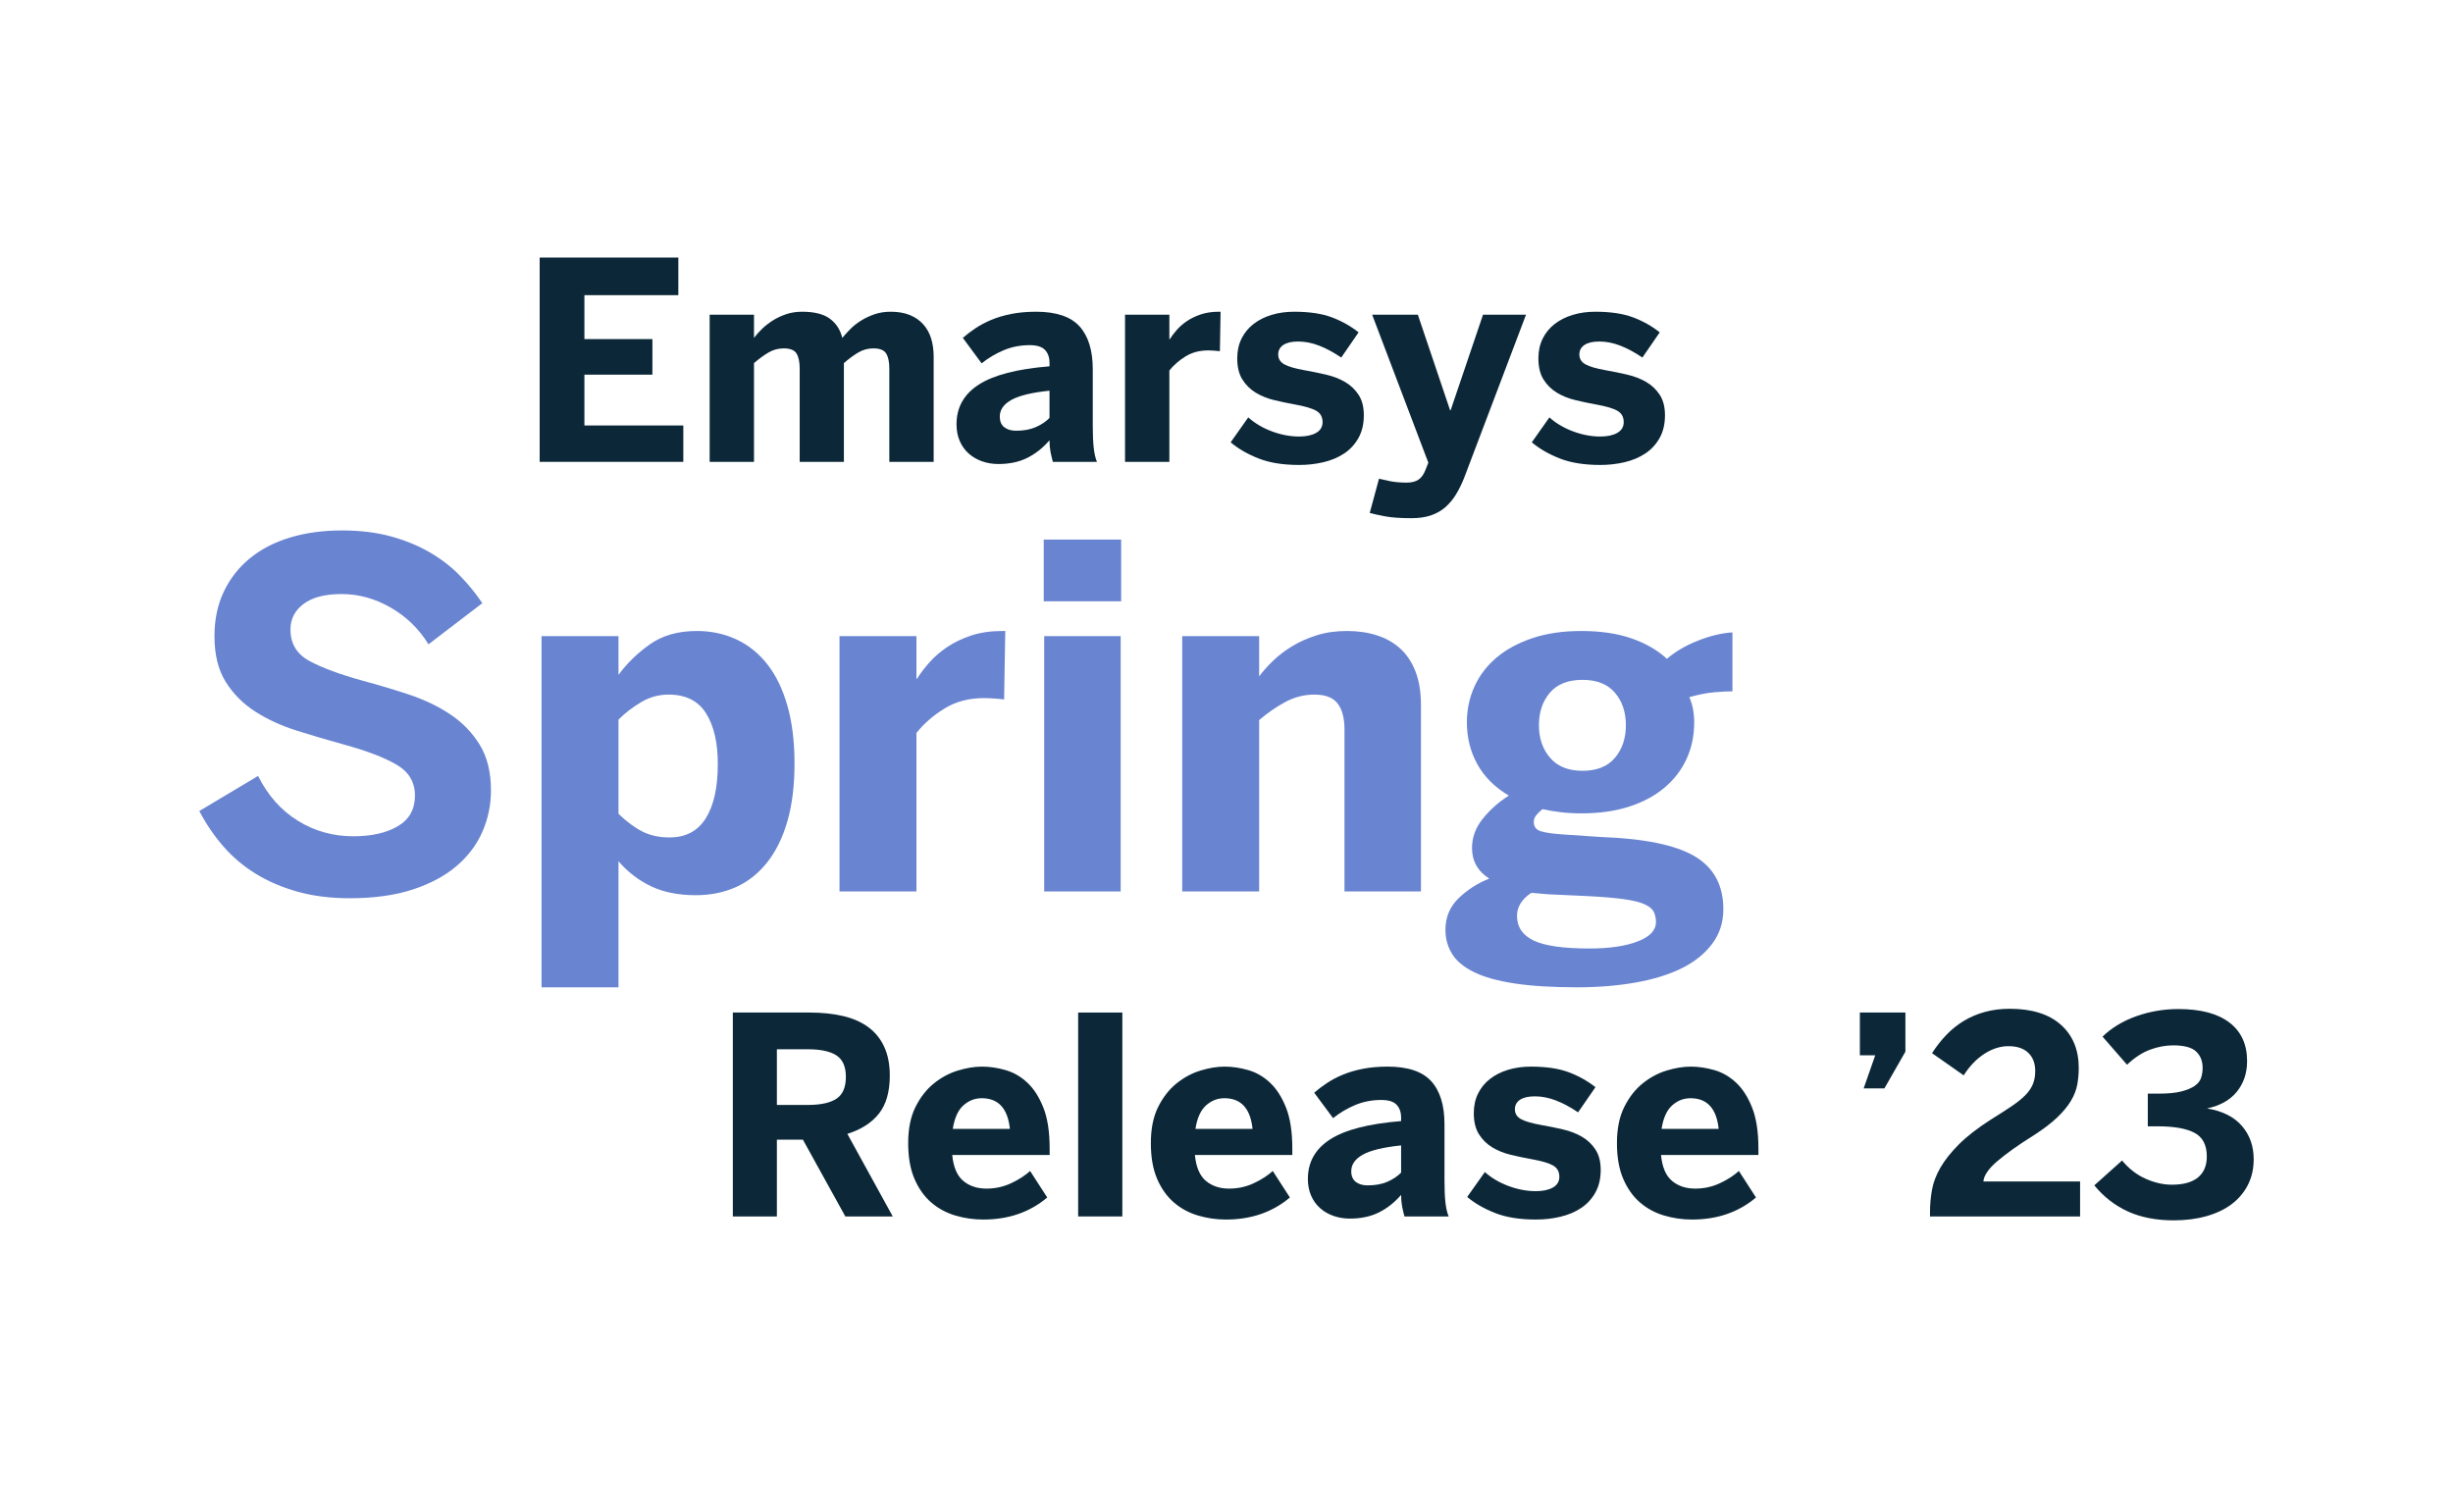
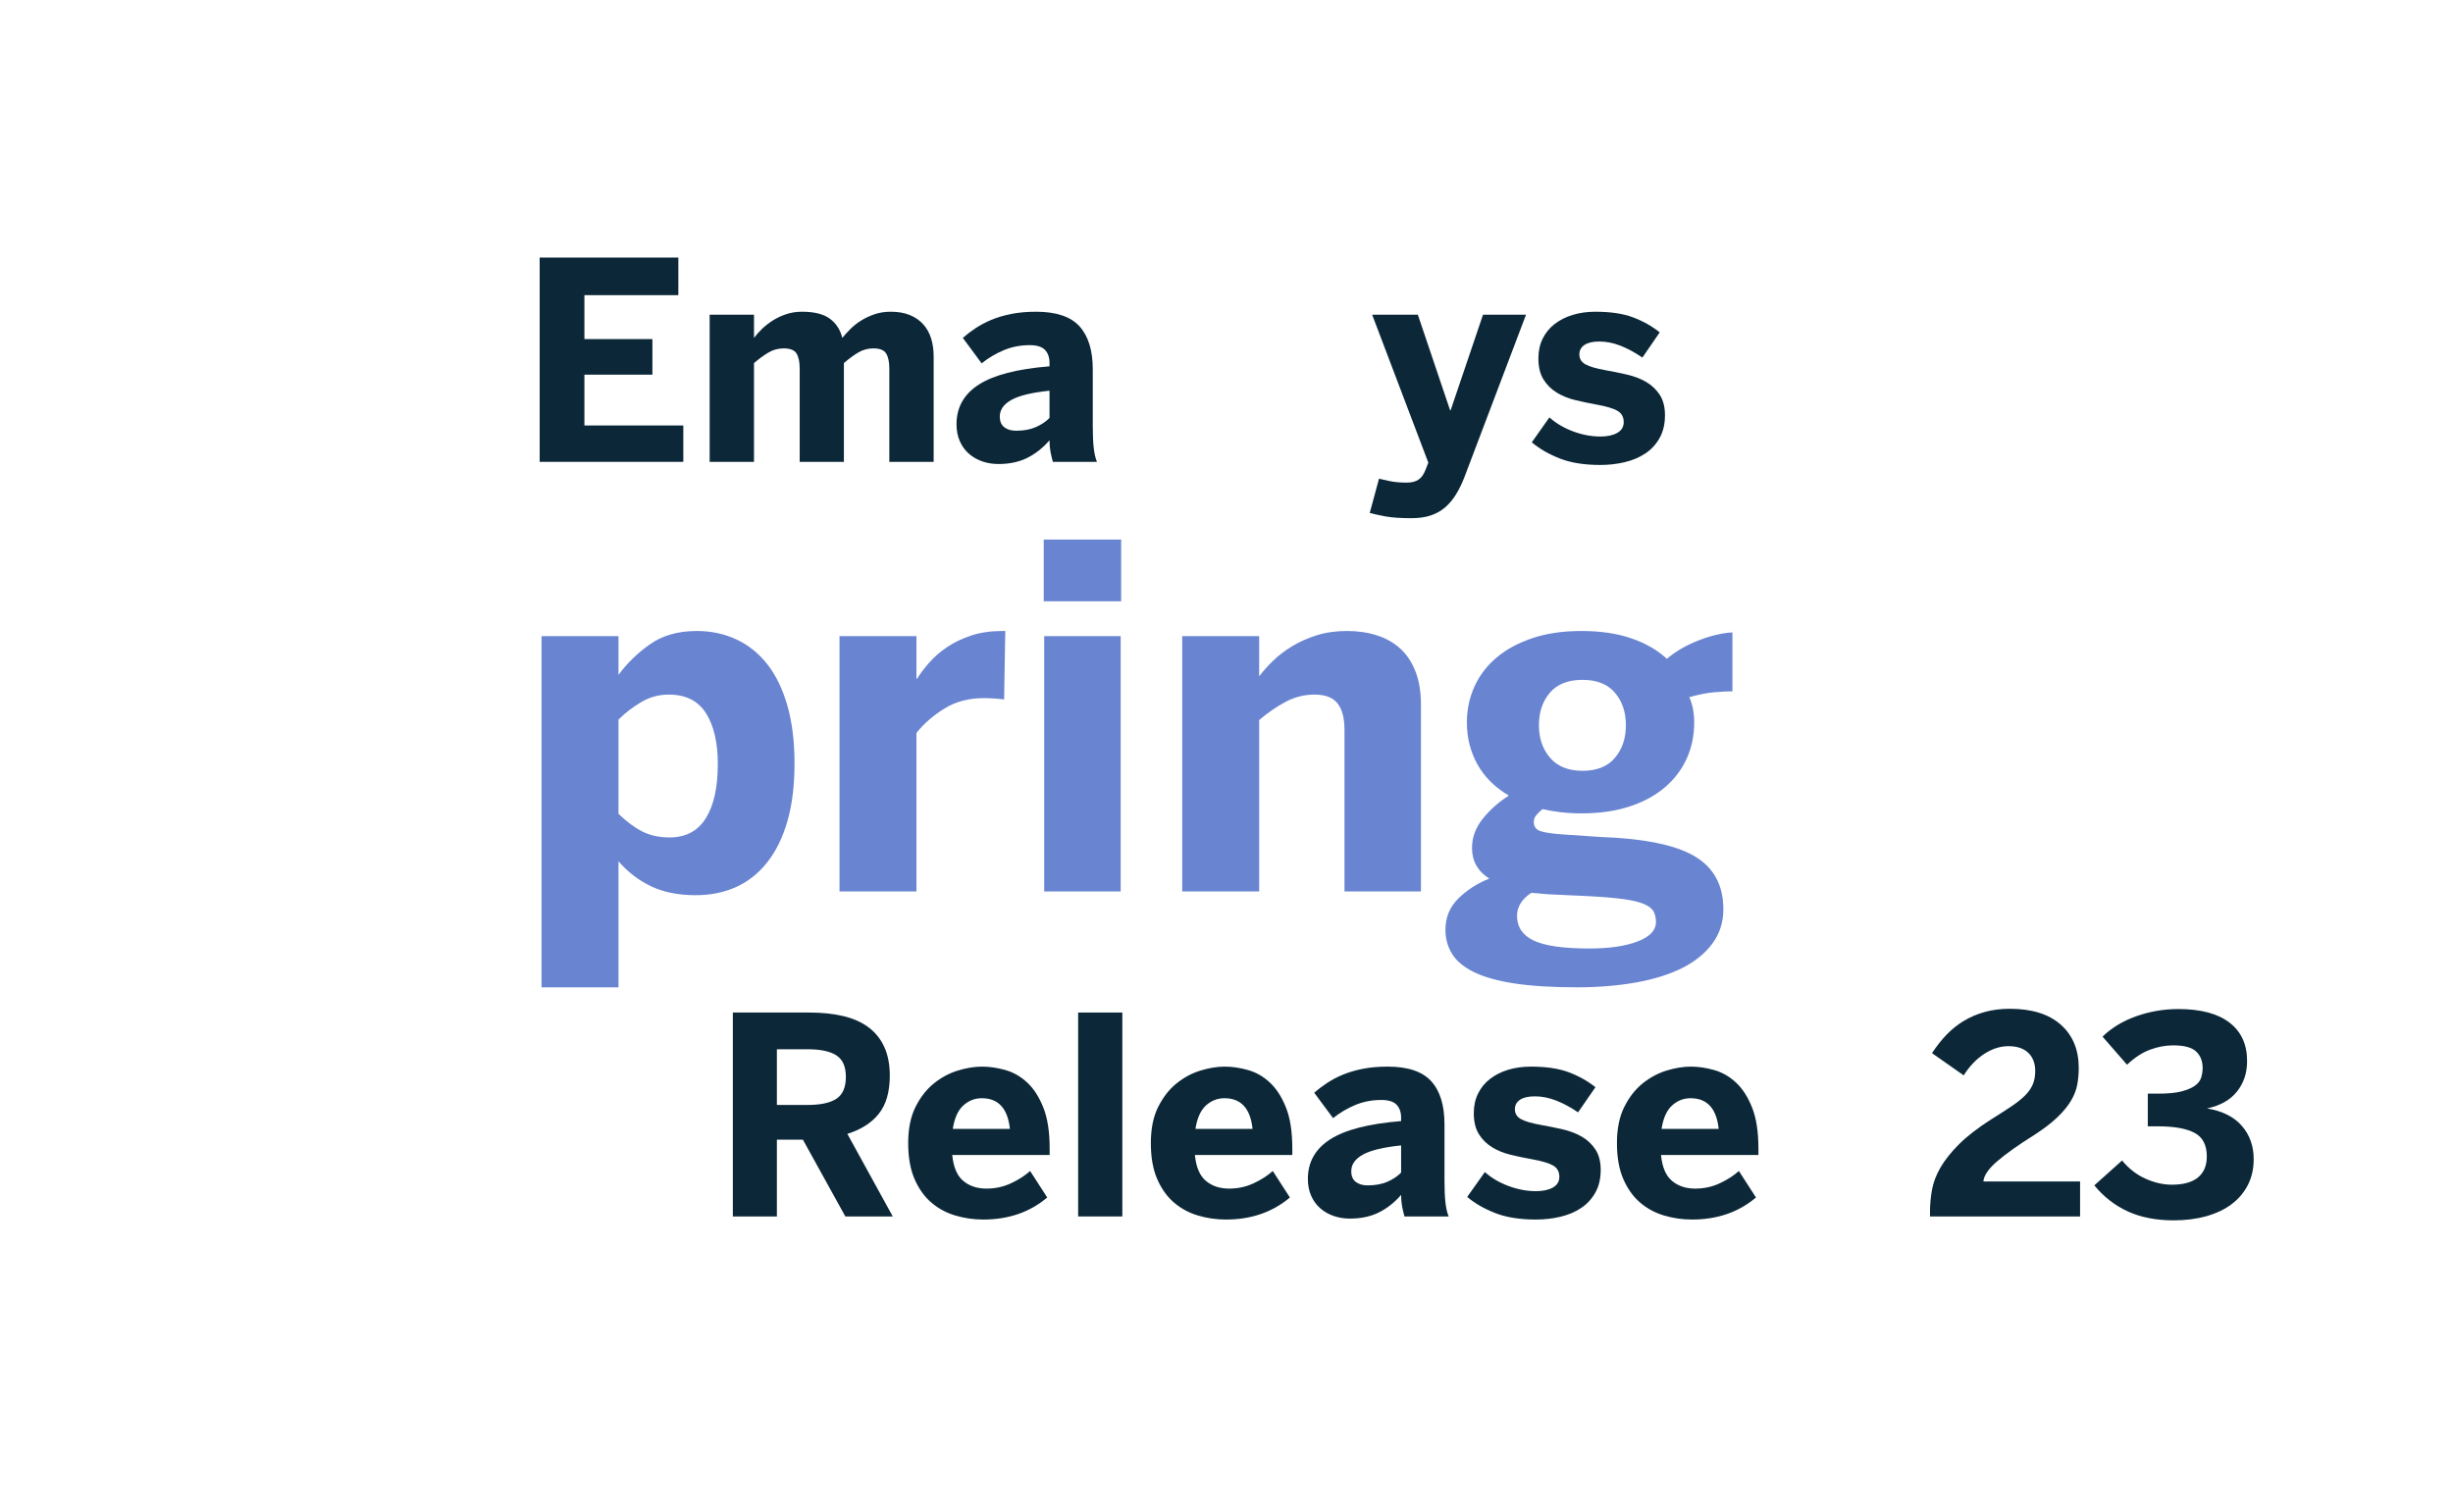
<svg xmlns="http://www.w3.org/2000/svg" width="800px" height="493px" viewBox="0 0 800 493" version="1.1">
  <title>ema_spring-release_2023_logo_01</title>
  <g id="ema_spring-release_2023_logo_01" stroke="none" stroke-width="1" fill="none" fill-rule="evenodd">
    <g id="logo-SR-23" transform="translate(65, 84)" fill-rule="nonzero">
      <g id="Spring" transform="translate(0, 89)" fill="#6984D1">
-         <path d="M49.042,119.947 C42.807,119.947 37.143,119.236 32.048,117.812 C26.954,116.389 22.392,114.432 18.362,111.941 C14.332,109.45 10.81,106.463 7.793,102.981 C4.777,99.499 2.18,95.673 0,91.505 L19.161,80.067 C22.354,86.421 26.675,91.289 32.124,94.669 C37.573,98.05 43.618,99.74 50.259,99.74 C56.189,99.74 61.017,98.647 64.743,96.461 C68.469,94.275 70.332,90.945 70.332,86.472 C70.332,82.1 68.342,78.745 64.363,76.406 C60.384,74.068 54.592,71.857 46.989,69.772 C41.819,68.349 36.737,66.849 31.744,65.273 C26.751,63.697 22.265,61.639 18.286,59.097 C14.307,56.555 11.088,53.327 8.63,49.412 C6.171,45.498 4.942,40.516 4.942,34.467 C4.942,29.078 5.956,24.249 7.984,19.979 C10.011,15.708 12.837,12.086 16.461,9.112 C20.086,6.138 24.445,3.876 29.539,2.326 C34.634,0.775 40.298,0 46.533,0 C52.464,0 57.786,0.648 62.5,1.944 C67.214,3.241 71.447,4.982 75.198,7.168 C78.949,9.354 82.218,11.883 85.006,14.755 C87.794,17.627 90.227,20.614 92.305,23.715 L74.741,37.136 C71.7,32.154 67.62,28.176 62.5,25.202 C57.38,22.228 52.007,20.741 46.381,20.741 C41.008,20.741 36.889,21.809 34.025,23.944 C31.161,26.079 29.729,28.875 29.729,32.332 C29.729,36.907 31.782,40.313 35.888,42.55 C39.994,44.786 45.823,46.947 53.376,49.031 C58.496,50.404 63.539,51.916 68.507,53.568 C73.474,55.22 77.935,57.368 81.889,60.012 C85.842,62.655 89.036,65.96 91.469,69.925 C93.902,73.89 95.119,78.846 95.119,84.794 C95.119,89.471 94.206,93.919 92.381,98.139 C90.557,102.358 87.781,106.082 84.056,109.31 C80.33,112.538 75.565,115.118 69.761,117.05 C63.957,118.981 57.051,119.947 49.042,119.947 Z" id="Path" />
        <path d="M111.618,149 L111.618,34.467 L136.709,34.467 L136.709,47.125 C139.396,43.414 142.792,40.097 146.898,37.174 C151.004,34.251 156.123,32.789 162.257,32.789 C166.92,32.789 171.216,33.704 175.144,35.534 C179.073,37.364 182.444,40.071 185.257,43.655 C188.07,47.239 190.25,51.738 191.796,57.152 C193.342,62.566 194.115,68.857 194.115,76.025 C194.115,83.193 193.342,89.458 191.796,94.822 C190.25,100.185 188.045,104.671 185.181,108.28 C182.317,111.89 178.921,114.571 174.992,116.325 C171.064,118.079 166.692,118.956 161.877,118.956 C156.301,118.956 151.485,118.003 147.43,116.096 C143.375,114.19 139.801,111.458 136.709,107.899 L136.709,149 L111.618,149 Z M153.361,100.121 C158.632,100.121 162.573,98.037 165.184,93.868 C167.795,89.7 169.1,83.803 169.1,76.178 C169.1,69.213 167.82,63.697 165.26,59.631 C162.7,55.564 158.632,53.53 153.057,53.53 C149.812,53.53 146.796,54.369 144.009,56.047 C141.221,57.724 138.788,59.605 136.709,61.689 L136.709,92.42 C139.396,95.012 142.006,96.944 144.541,98.215 C147.075,99.486 150.015,100.121 153.361,100.121 Z" id="Shape" />
        <path d="M208.79,117.736 L208.79,34.467 L233.881,34.467 L233.881,48.421 L234.033,48.421 C235.148,46.642 236.517,44.837 238.139,43.007 C239.761,41.177 241.687,39.512 243.917,38.013 C246.148,36.513 248.745,35.267 251.711,34.276 C254.676,33.285 258.11,32.789 262.013,32.789 L262.85,32.789 L262.47,55.132 C261.963,55.03 260.962,54.928 259.466,54.827 C257.971,54.725 256.792,54.674 255.931,54.674 C250.963,54.674 246.642,55.818 242.967,58.105 C239.292,60.393 236.263,63.037 233.881,66.036 L233.881,117.736 L208.79,117.736 Z" id="Path" />
        <path d="M275.547,117.736 L275.547,34.467 L300.487,34.467 L300.487,117.736 L275.547,117.736 Z M275.395,23.105 L275.395,2.974 L300.639,2.974 L300.639,23.105 L275.395,23.105 Z" id="Shape" />
        <path d="M320.56,117.736 L320.56,34.467 L345.651,34.467 L345.651,47.582 C346.867,45.956 348.363,44.278 350.137,42.55 C351.911,40.821 353.989,39.233 356.372,37.784 C358.754,36.335 361.428,35.14 364.393,34.2 C367.359,33.259 370.666,32.789 374.316,32.789 C377.813,32.789 381.045,33.259 384.01,34.2 C386.975,35.14 389.523,36.576 391.651,38.508 C393.78,40.44 395.44,42.931 396.632,45.981 C397.823,49.031 398.418,52.691 398.418,56.962 L398.418,117.736 L373.479,117.736 L373.479,64.968 C373.479,61.206 372.732,58.36 371.236,56.428 C369.741,54.496 367.219,53.53 363.671,53.53 C360.376,53.53 357.246,54.318 354.281,55.894 C351.315,57.47 348.439,59.453 345.651,61.842 L345.651,117.736 L320.56,117.736 Z" id="Path" />
        <path d="M449.361,149 C441.251,149 434.446,148.581 428.946,147.742 C423.446,146.903 419.036,145.67 415.716,144.044 C412.396,142.417 410.014,140.434 408.569,138.096 C407.124,135.757 406.402,133.139 406.402,130.242 C406.402,126.175 407.821,122.756 410.66,119.985 C413.499,117.215 416.844,115.067 420.696,113.542 C416.945,111.153 415.07,107.823 415.07,103.553 C415.07,100.096 416.248,96.906 418.606,93.983 C420.963,91.06 423.789,88.556 427.083,86.472 C422.521,83.778 419.1,80.372 416.819,76.254 C414.538,72.136 413.397,67.586 413.397,62.604 C413.397,58.436 414.221,54.534 415.868,50.899 C417.516,47.265 419.923,44.113 423.092,41.444 C426.26,38.775 430.163,36.665 434.801,35.115 C439.439,33.564 444.749,32.789 450.73,32.789 C456.965,32.789 462.401,33.59 467.039,35.191 C471.677,36.792 475.542,39.017 478.634,41.863 C481.422,39.474 484.819,37.491 488.823,35.916 C492.827,34.34 496.553,33.45 500,33.247 L500,52.463 C498.53,52.463 496.578,52.564 494.145,52.768 C491.712,52.971 488.975,53.505 485.934,54.369 C486.998,56.758 487.53,59.503 487.53,62.604 C487.53,66.875 486.719,70.802 485.097,74.386 C483.475,77.97 481.106,81.096 477.988,83.765 C474.871,86.434 471.031,88.518 466.469,90.018 C461.907,91.517 456.661,92.267 450.73,92.267 C448.348,92.267 446.092,92.14 443.963,91.886 C441.834,91.632 439.857,91.301 438.032,90.895 C437.171,91.606 436.486,92.28 435.979,92.915 C435.472,93.551 435.219,94.275 435.219,95.089 C435.219,96.664 436.017,97.681 437.614,98.139 C439.211,98.596 441.53,98.927 444.571,99.13 L456.965,99.969 C471.208,100.477 481.448,102.574 487.682,106.26 C493.917,109.945 497.035,115.702 497.035,123.531 C497.035,127.801 495.831,131.551 493.423,134.779 C491.015,138.007 487.72,140.663 483.539,142.747 C479.357,144.831 474.326,146.395 468.446,147.437 C462.566,148.479 456.204,149 449.361,149 Z M451.11,78.389 C455.774,78.389 459.296,76.978 461.679,74.157 C464.061,71.335 465.252,67.79 465.252,63.519 C465.252,59.249 464.061,55.716 461.679,52.92 C459.296,50.124 455.774,48.726 451.11,48.726 C446.396,48.726 442.848,50.124 440.465,52.92 C438.083,55.716 436.892,59.249 436.892,63.519 C436.892,67.79 438.108,71.335 440.541,74.157 C442.974,76.978 446.497,78.389 451.11,78.389 Z M453.391,136.342 C459.829,136.342 465.05,135.579 469.054,134.054 C473.059,132.529 475.061,130.419 475.061,127.725 C475.061,126.454 474.82,125.336 474.339,124.37 C473.857,123.404 472.843,122.578 471.297,121.892 C469.751,121.205 467.521,120.659 464.606,120.252 C461.692,119.846 457.801,119.515 452.935,119.261 L439.857,118.651 L434.383,118.193 C431.291,120.278 429.745,122.769 429.745,125.666 C429.745,129.327 431.557,132.021 435.181,133.749 C438.805,135.478 444.875,136.342 453.391,136.342 Z" id="Shape" />
      </g>
      <g id="Emarsys-Copy-3" transform="translate(111, 0)" fill="#0C2838">
        <polygon id="Path" points="0 66.629 0 0 45.229 0 45.229 12.262 14.594 12.262 14.594 26.59 36.77 26.59 36.77 38.193 14.594 38.193 14.594 54.762 46.85 54.762 46.85 66.629" />
        <path d="M55.44,66.629 L55.44,18.635 L69.903,18.635 L69.903,26.194 C70.604,25.257 71.466,24.29 72.488,23.294 C73.511,22.297 74.68,21.382 75.995,20.547 C77.309,19.712 78.763,19.023 80.355,18.481 C81.948,17.939 83.693,17.668 85.592,17.668 C89.595,17.668 92.619,18.43 94.664,19.953 C96.71,21.477 98.054,23.557 98.696,26.194 C99.427,25.315 100.296,24.363 101.304,23.338 C102.312,22.312 103.488,21.382 104.832,20.547 C106.176,19.712 107.644,19.023 109.237,18.481 C110.829,17.939 112.589,17.668 114.518,17.668 C116.884,17.668 118.951,18.027 120.719,18.745 C122.487,19.463 123.955,20.481 125.124,21.799 C126.292,23.118 127.147,24.663 127.687,26.436 C128.228,28.209 128.498,30.179 128.498,32.347 L128.498,66.629 L114.036,66.629 L114.036,36.215 C114.036,34.047 113.692,32.406 113.006,31.293 C112.319,30.179 110.924,29.623 108.82,29.623 C107.038,29.623 105.387,30.077 103.868,30.985 C102.349,31.893 100.8,33.036 99.222,34.413 L99.222,66.629 L84.804,66.629 L84.804,36.215 C84.804,34.047 84.46,32.406 83.774,31.293 C83.087,30.179 81.692,29.623 79.588,29.623 C77.777,29.623 76.111,30.077 74.592,30.985 C73.073,31.893 71.51,33.036 69.903,34.413 L69.903,66.629 L55.44,66.629 Z" id="Path" />
        <path d="M149.622,67.332 C147.752,67.332 145.992,67.046 144.341,66.475 C142.691,65.904 141.237,65.069 139.981,63.97 C138.724,62.871 137.738,61.509 137.022,59.882 C136.307,58.256 135.949,56.418 135.949,54.367 C135.949,48.858 138.374,44.544 143.224,41.423 C148.074,38.303 155.758,36.318 166.276,35.468 L166.276,34.325 C166.276,32.567 165.787,31.168 164.808,30.128 C163.829,29.088 162.171,28.568 159.834,28.568 C156.795,28.568 153.968,29.117 151.354,30.216 C148.739,31.315 146.335,32.743 144.144,34.501 L138.008,26.194 C139.206,25.14 140.572,24.099 142.106,23.074 C143.64,22.048 145.364,21.133 147.278,20.327 C149.191,19.521 151.361,18.877 153.786,18.393 C156.211,17.91 158.914,17.668 161.894,17.668 C168.468,17.668 173.194,19.258 176.071,22.437 C178.949,25.616 180.388,30.296 180.388,36.479 L180.388,54.938 C180.388,57.809 180.491,60.175 180.695,62.036 C180.9,63.897 181.25,65.427 181.747,66.629 L167.372,66.629 C167.08,65.603 166.824,64.519 166.605,63.376 C166.386,62.234 166.276,60.974 166.276,59.597 C164.085,62.117 161.653,64.036 158.979,65.354 C156.306,66.673 153.187,67.332 149.622,67.332 Z M155.364,56.476 C157.876,56.476 160.031,56.081 161.828,55.29 C163.625,54.498 165.108,53.502 166.276,52.301 L166.276,43.423 C160.55,44.009 156.415,45.005 153.874,46.412 C151.332,47.818 150.061,49.635 150.061,51.861 C150.061,53.414 150.55,54.572 151.529,55.334 C152.508,56.095 153.786,56.476 155.364,56.476 Z" id="Shape" />
-         <path d="M190.907,66.629 L190.907,18.635 L205.369,18.635 L205.369,26.678 L205.457,26.678 C206.1,25.652 206.889,24.612 207.824,23.557 C208.758,22.503 209.869,21.543 211.154,20.679 C212.44,19.814 213.937,19.096 215.646,18.525 C217.356,17.954 219.335,17.668 221.585,17.668 L222.067,17.668 L221.848,30.546 C221.556,30.487 220.979,30.428 220.117,30.37 C219.255,30.311 218.576,30.282 218.079,30.282 C215.216,30.282 212.725,30.941 210.606,32.26 C208.488,33.578 206.742,35.102 205.369,36.83 L205.369,66.629 L190.907,66.629 Z" id="Path" />
-         <path d="M247.705,67.64 C242.446,67.64 238.02,66.929 234.426,65.508 C230.832,64.087 227.808,62.336 225.354,60.256 L231.095,52.125 C233.257,54.059 235.836,55.583 238.83,56.696 C241.825,57.809 244.784,58.366 247.705,58.366 C249.984,58.366 251.825,57.971 253.227,57.179 C254.63,56.388 255.331,55.216 255.331,53.663 C255.331,51.993 254.644,50.763 253.271,49.972 C251.898,49.18 249.561,48.492 246.259,47.906 C243.98,47.496 241.723,47.02 239.488,46.478 C237.253,45.935 235.251,45.122 233.484,44.038 C231.716,42.954 230.277,41.526 229.167,39.753 C228.057,37.98 227.501,35.688 227.501,32.875 C227.501,30.472 227.969,28.326 228.904,26.436 C229.839,24.546 231.139,22.957 232.804,21.668 C234.47,20.378 236.427,19.389 238.677,18.701 C240.927,18.012 243.396,17.668 246.084,17.668 C250.992,17.668 255.061,18.269 258.289,19.47 C261.518,20.671 264.447,22.312 267.076,24.392 L261.423,32.611 C258.969,30.941 256.58,29.652 254.257,28.744 C251.935,27.835 249.634,27.381 247.355,27.381 C245.251,27.381 243.644,27.755 242.534,28.502 C241.424,29.249 240.868,30.282 240.868,31.6 C240.868,33.036 241.548,34.12 242.906,34.853 C244.265,35.585 246.434,36.215 249.414,36.743 C251.752,37.153 254.089,37.629 256.427,38.171 C258.764,38.713 260.839,39.511 262.65,40.566 C264.461,41.621 265.937,43.02 267.076,44.763 C268.216,46.507 268.786,48.726 268.786,51.422 C268.786,54.293 268.201,56.769 267.033,58.85 C265.864,60.93 264.308,62.615 262.365,63.904 C260.422,65.193 258.18,66.138 255.638,66.739 C253.096,67.339 250.452,67.64 247.705,67.64 Z" id="Path" />
        <path d="M284.344,85 C280.75,85 277.894,84.802 275.776,84.407 C273.658,84.011 271.97,83.638 270.714,83.286 L273.738,72.123 C274.41,72.298 275.549,72.555 277.156,72.892 C278.763,73.229 280.648,73.397 282.81,73.397 C284.359,73.397 285.615,73.082 286.579,72.452 C287.543,71.822 288.317,70.745 288.902,69.222 L289.822,66.892 L271.503,18.635 L286.404,18.635 L296.922,49.796 L297.097,49.796 L307.659,18.635 L321.684,18.635 L301.568,71.683 C300.75,73.763 299.844,75.617 298.85,77.243 C297.857,78.869 296.688,80.268 295.344,81.44 C294,82.612 292.43,83.498 290.633,84.099 C288.836,84.7 286.74,85 284.344,85 Z" id="Path" />
        <path d="M345.92,67.64 C340.66,67.64 336.234,66.929 332.64,65.508 C329.047,64.087 326.023,62.336 323.568,60.256 L329.31,52.125 C331.472,54.059 334.05,55.583 337.045,56.696 C340.04,57.809 342.998,58.366 345.92,58.366 C348.199,58.366 350.039,57.971 351.442,57.179 C352.844,56.388 353.545,55.216 353.545,53.663 C353.545,51.993 352.859,50.763 351.486,49.972 C350.112,49.18 347.775,48.492 344.473,47.906 C342.194,47.496 339.937,47.02 337.702,46.478 C335.467,45.935 333.466,45.122 331.698,44.038 C329.93,42.954 328.491,41.526 327.381,39.753 C326.271,37.98 325.716,35.688 325.716,32.875 C325.716,30.472 326.183,28.326 327.118,26.436 C328.053,24.546 329.353,22.957 331.019,21.668 C332.684,20.378 334.642,19.389 336.891,18.701 C339.141,18.012 341.61,17.668 344.298,17.668 C349.207,17.668 353.275,18.269 356.504,19.47 C359.732,20.671 362.661,22.312 365.291,24.392 L359.637,32.611 C357.183,30.941 354.794,29.652 352.472,28.744 C350.149,27.835 347.848,27.381 345.569,27.381 C343.465,27.381 341.858,27.755 340.748,28.502 C339.638,29.249 339.083,30.282 339.083,31.6 C339.083,33.036 339.762,34.12 341.121,34.853 C342.479,35.585 344.649,36.215 347.629,36.743 C349.966,37.153 352.304,37.629 354.641,38.171 C356.978,38.713 359.053,39.511 360.864,40.566 C362.676,41.621 364.151,43.02 365.291,44.763 C366.43,46.507 367,48.726 367,51.422 C367,54.293 366.416,56.769 365.247,58.85 C364.078,60.93 362.522,62.615 360.579,63.904 C358.637,65.193 356.394,66.138 353.852,66.739 C351.31,67.339 348.666,67.64 345.92,67.64 Z" id="Path" />
      </g>
      <g id="Release-’23" transform="translate(174, 245)" fill="#0C2838">
        <path d="M-2.84217094e-14,67.728 L-2.84217094e-14,1.228 L25.001,1.228 C29.073,1.228 32.727,1.608 35.964,2.369 C39.201,3.129 41.947,4.343 44.203,6.01 C46.458,7.676 48.187,9.818 49.388,12.436 C50.589,15.053 51.189,18.175 51.189,21.801 C51.189,27.094 50.003,31.232 47.63,34.215 C45.257,37.198 41.83,39.391 37.348,40.795 L52.156,67.728 L36.689,67.728 L22.848,42.681 L14.368,42.681 L14.368,67.728 L-2.84217094e-14,67.728 Z M14.368,31.364 L24.386,31.364 C28.634,31.364 31.775,30.684 33.811,29.324 C35.847,27.964 36.865,25.588 36.865,22.196 C36.865,18.891 35.847,16.566 33.811,15.221 C31.775,13.876 28.634,13.203 24.386,13.203 L14.368,13.203 L14.368,31.364 Z" id="Shape" />
        <path d="M81.662,68.737 C78.528,68.737 75.489,68.298 72.545,67.421 C69.601,66.544 66.994,65.133 64.724,63.188 C62.454,61.243 60.63,58.684 59.253,55.511 C57.877,52.339 57.188,48.442 57.188,43.821 C57.188,39.142 57.979,35.216 59.561,32.044 C61.143,28.871 63.135,26.312 65.537,24.367 C67.939,22.422 70.546,21.019 73.358,20.156 C76.17,19.293 78.806,18.862 81.267,18.862 C83.728,18.862 86.269,19.235 88.89,19.981 C91.512,20.726 93.885,22.086 96.009,24.06 C98.132,26.034 99.883,28.746 101.259,32.197 C102.636,35.648 103.324,40.093 103.324,45.532 L103.324,47.682 L71.556,47.682 C71.937,51.629 73.131,54.444 75.137,56.126 C77.144,57.807 79.671,58.648 82.717,58.648 C85.588,58.648 88.268,58.063 90.758,56.893 C93.248,55.723 95.313,54.393 96.953,52.901 L102.534,61.543 C96.88,66.339 89.923,68.737 81.662,68.737 Z M90.362,39.172 C89.659,32.504 86.598,29.17 81.179,29.17 C78.924,29.17 76.924,29.953 75.181,31.517 C73.438,33.082 72.289,35.633 71.732,39.172 L90.362,39.172 Z" id="Shape" />
        <polygon id="Path" points="112.619 67.728 112.619 1.228 127.031 1.228 127.031 67.728" />
        <path d="M160.8,68.737 C157.665,68.737 154.626,68.298 151.682,67.421 C148.738,66.544 146.131,65.133 143.861,63.188 C141.591,61.243 139.768,58.684 138.391,55.511 C137.014,52.339 136.326,48.442 136.326,43.821 C136.326,39.142 137.117,35.216 138.698,32.044 C140.28,28.871 142.272,26.312 144.674,24.367 C147.076,22.422 149.683,21.019 152.495,20.156 C155.307,19.293 157.944,18.862 160.404,18.862 C162.865,18.862 165.406,19.235 168.028,19.981 C170.649,20.726 173.022,22.086 175.146,24.06 C177.27,26.034 179.02,28.746 180.397,32.197 C181.773,35.648 182.462,40.093 182.462,45.532 L182.462,47.682 L150.694,47.682 C151.075,51.629 152.268,54.444 154.275,56.126 C156.281,57.807 158.808,58.648 161.854,58.648 C164.725,58.648 167.405,58.063 169.895,56.893 C172.385,55.723 174.45,54.393 176.091,52.901 L181.671,61.543 C176.017,66.339 169.06,68.737 160.8,68.737 Z M169.5,39.172 C168.797,32.504 165.736,29.17 160.316,29.17 C158.061,29.17 156.062,29.953 154.319,31.517 C152.576,33.082 151.426,35.633 150.87,39.172 L169.5,39.172 Z" id="Shape" />
        <path d="M201.247,68.43 C199.373,68.43 197.608,68.145 195.953,67.574 C194.298,67.004 192.84,66.171 191.581,65.074 C190.321,63.977 189.332,62.618 188.615,60.995 C187.897,59.372 187.538,57.537 187.538,55.49 C187.538,49.992 189.97,45.686 194.832,42.571 C199.695,39.457 207.399,37.476 217.944,36.627 L217.944,35.487 C217.944,33.732 217.453,32.336 216.472,31.298 C215.491,30.26 213.829,29.741 211.485,29.741 C208.439,29.741 205.605,30.289 202.983,31.386 C200.361,32.482 197.952,33.908 195.755,35.662 L189.603,27.372 C190.804,26.319 192.174,25.281 193.712,24.257 C195.25,23.234 196.978,22.32 198.897,21.516 C200.815,20.712 202.99,20.068 205.421,19.586 C207.853,19.103 210.562,18.862 213.55,18.862 C220.141,18.862 224.879,20.449 227.765,23.621 C230.65,26.794 232.093,31.466 232.093,37.636 L232.093,56.06 C232.093,58.926 232.195,61.287 232.4,63.144 C232.605,65.001 232.957,66.529 233.455,67.728 L219.043,67.728 C218.75,66.704 218.493,65.622 218.274,64.482 C218.054,63.341 217.944,62.084 217.944,60.709 C215.747,63.224 213.309,65.14 210.628,66.456 C207.948,67.772 204.821,68.43 201.247,68.43 Z M207.003,57.595 C209.522,57.595 211.683,57.2 213.484,56.411 C215.286,55.621 216.772,54.627 217.944,53.428 L217.944,44.567 C212.203,45.152 208.058,46.146 205.509,47.55 C202.961,48.954 201.687,50.767 201.687,52.989 C201.687,54.539 202.177,55.694 203.159,56.455 C204.14,57.215 205.421,57.595 207.003,57.595 Z" id="Shape" />
        <path d="M261.907,68.737 C256.634,68.737 252.196,68.028 248.593,66.609 C244.99,65.191 241.958,63.444 239.498,61.367 L245.254,53.252 C247.421,55.182 250.007,56.703 253.009,57.814 C256.012,58.926 258.977,59.481 261.907,59.481 C264.192,59.481 266.037,59.086 267.443,58.297 C268.849,57.507 269.552,56.338 269.552,54.788 C269.552,53.121 268.864,51.893 267.487,51.103 C266.11,50.313 263.767,49.626 260.457,49.041 C258.172,48.632 255.909,48.157 253.668,47.616 C251.427,47.075 249.421,46.263 247.648,45.181 C245.876,44.099 244.434,42.674 243.32,40.904 C242.207,39.135 241.651,36.847 241.651,34.039 C241.651,31.641 242.119,29.499 243.057,27.613 C243.994,25.727 245.298,24.14 246.967,22.854 C248.637,21.567 250.6,20.58 252.855,19.893 C255.111,19.206 257.586,18.862 260.281,18.862 C265.202,18.862 269.281,19.462 272.518,20.661 C275.755,21.86 278.692,23.497 281.328,25.573 L275.66,33.776 C273.199,32.109 270.804,30.823 268.476,29.916 C266.147,29.01 263.84,28.556 261.555,28.556 C259.446,28.556 257.835,28.929 256.722,29.675 C255.609,30.421 255.052,31.451 255.052,32.767 C255.052,34.2 255.733,35.282 257.095,36.013 C258.458,36.744 260.633,37.373 263.62,37.9 C265.964,38.309 268.307,38.784 270.651,39.325 C272.994,39.866 275.074,40.663 276.89,41.716 C278.706,42.769 280.185,44.165 281.328,45.905 C282.47,47.645 283.041,49.86 283.041,52.551 C283.041,55.416 282.456,57.887 281.284,59.964 C280.112,62.04 278.552,63.722 276.604,65.008 C274.656,66.295 272.408,67.238 269.86,67.838 C267.311,68.437 264.66,68.737 261.907,68.737 Z" id="Path" />
        <path d="M312.812,68.737 C309.677,68.737 306.638,68.298 303.694,67.421 C300.75,66.544 298.143,65.133 295.873,63.188 C293.603,61.243 291.78,58.684 290.403,55.511 C289.026,52.339 288.338,48.442 288.338,43.821 C288.338,39.142 289.129,35.216 290.71,32.044 C292.292,28.871 294.284,26.312 296.686,24.367 C299.088,22.422 301.695,21.019 304.507,20.156 C307.319,19.293 309.956,18.862 312.416,18.862 C314.877,18.862 317.418,19.235 320.04,19.981 C322.661,20.726 325.034,22.086 327.158,24.06 C329.282,26.034 331.032,28.746 332.409,32.197 C333.785,35.648 334.474,40.093 334.474,45.532 L334.474,47.682 L302.706,47.682 C303.087,51.629 304.28,54.444 306.287,56.126 C308.293,57.807 310.82,58.648 313.866,58.648 C316.737,58.648 319.417,58.063 321.907,56.893 C324.397,55.723 326.462,54.393 328.103,52.901 L333.683,61.543 C328.029,66.339 321.072,68.737 312.812,68.737 Z M321.512,39.172 C320.809,32.504 317.748,29.17 312.328,29.17 C310.073,29.17 308.074,29.953 306.331,31.517 C304.588,33.082 303.438,35.633 302.881,39.172 L321.512,39.172 Z" id="Shape" />
-         <polygon id="Path" points="368.793 25.968 372.572 15.177 367.563 15.177 367.563 1.228 382.414 1.228 382.414 13.993 375.56 25.968" />
        <path d="M390.435,67.728 L390.435,66.28 C390.435,63.882 390.647,61.484 391.072,59.086 C391.497,56.688 392.412,54.269 393.818,51.827 C395.224,49.385 397.231,46.855 399.838,44.238 C402.445,41.621 405.945,38.908 410.339,36.101 C412.917,34.493 415.121,33.074 416.952,31.846 C418.783,30.618 420.269,29.434 421.412,28.293 C422.554,27.153 423.396,25.954 423.938,24.696 C424.48,23.439 424.751,21.976 424.751,20.31 C424.751,17.795 423.997,15.813 422.488,14.366 C420.98,12.918 418.819,12.195 416.007,12.195 C413.371,12.195 410.764,13.021 408.186,14.673 C405.608,16.325 403.353,18.672 401.419,21.713 L391.094,14.476 C392.529,12.253 394.096,10.257 395.795,8.488 C397.494,6.719 399.384,5.205 401.463,3.948 C403.543,2.69 405.828,1.718 408.318,1.031 C410.808,0.344 413.517,0 416.447,0 C423.653,0 429.204,1.733 433.1,5.198 C436.996,8.663 438.944,13.364 438.944,19.301 C438.944,21.172 438.782,22.985 438.46,24.74 C438.138,26.495 437.45,28.257 436.395,30.026 C435.341,31.795 433.839,33.608 431.891,35.465 C429.943,37.322 427.373,39.274 424.18,41.321 C419.317,44.362 415.421,47.126 412.492,49.612 C409.563,52.097 408.01,54.334 407.835,56.323 L439.383,56.323 L439.383,67.728 L390.435,67.728 Z" id="Path" />
        <path d="M469.9,69 C464.217,69 459.26,68.042 455.027,66.127 C450.794,64.211 447.125,61.367 444.02,57.595 L453.071,49.48 C455.298,52.17 457.868,54.159 460.783,55.446 C463.697,56.732 466.531,57.376 469.285,57.376 C473.064,57.376 475.912,56.586 477.831,55.007 C479.75,53.428 480.709,51.147 480.709,48.164 C480.709,44.45 479.376,41.884 476.711,40.466 C474.045,39.047 470.076,38.338 464.803,38.338 L461.464,38.338 L461.464,27.679 L465.067,27.679 C468.113,27.679 470.567,27.438 472.427,26.955 C474.287,26.473 475.744,25.859 476.799,25.113 C477.853,24.367 478.542,23.483 478.864,22.459 C479.186,21.435 479.347,20.383 479.347,19.301 C479.347,17.078 478.644,15.294 477.238,13.949 C475.832,12.604 473.327,11.931 469.724,11.931 C467.264,11.931 464.759,12.399 462.211,13.335 C459.662,14.271 457.158,15.908 454.697,18.248 L446.7,9.08 C449.688,6.185 453.372,3.962 457.751,2.413 C462.13,0.863 466.693,0.088 471.438,0.088 C478.703,0.088 484.254,1.557 488.091,4.496 C491.928,7.435 493.847,11.624 493.847,17.064 C493.847,20.953 492.741,24.272 490.53,27.021 C488.318,29.77 485.074,31.598 480.797,32.504 C485.835,33.352 489.629,35.26 492.177,38.229 C494.726,41.197 496,44.801 496,49.041 C496,52.17 495.37,54.97 494.111,57.442 C492.851,59.913 491.086,62.003 488.816,63.714 C486.546,65.425 483.8,66.734 480.577,67.64 C477.355,68.547 473.796,69 469.9,69 Z" id="Path" />
      </g>
    </g>
  </g>
</svg>